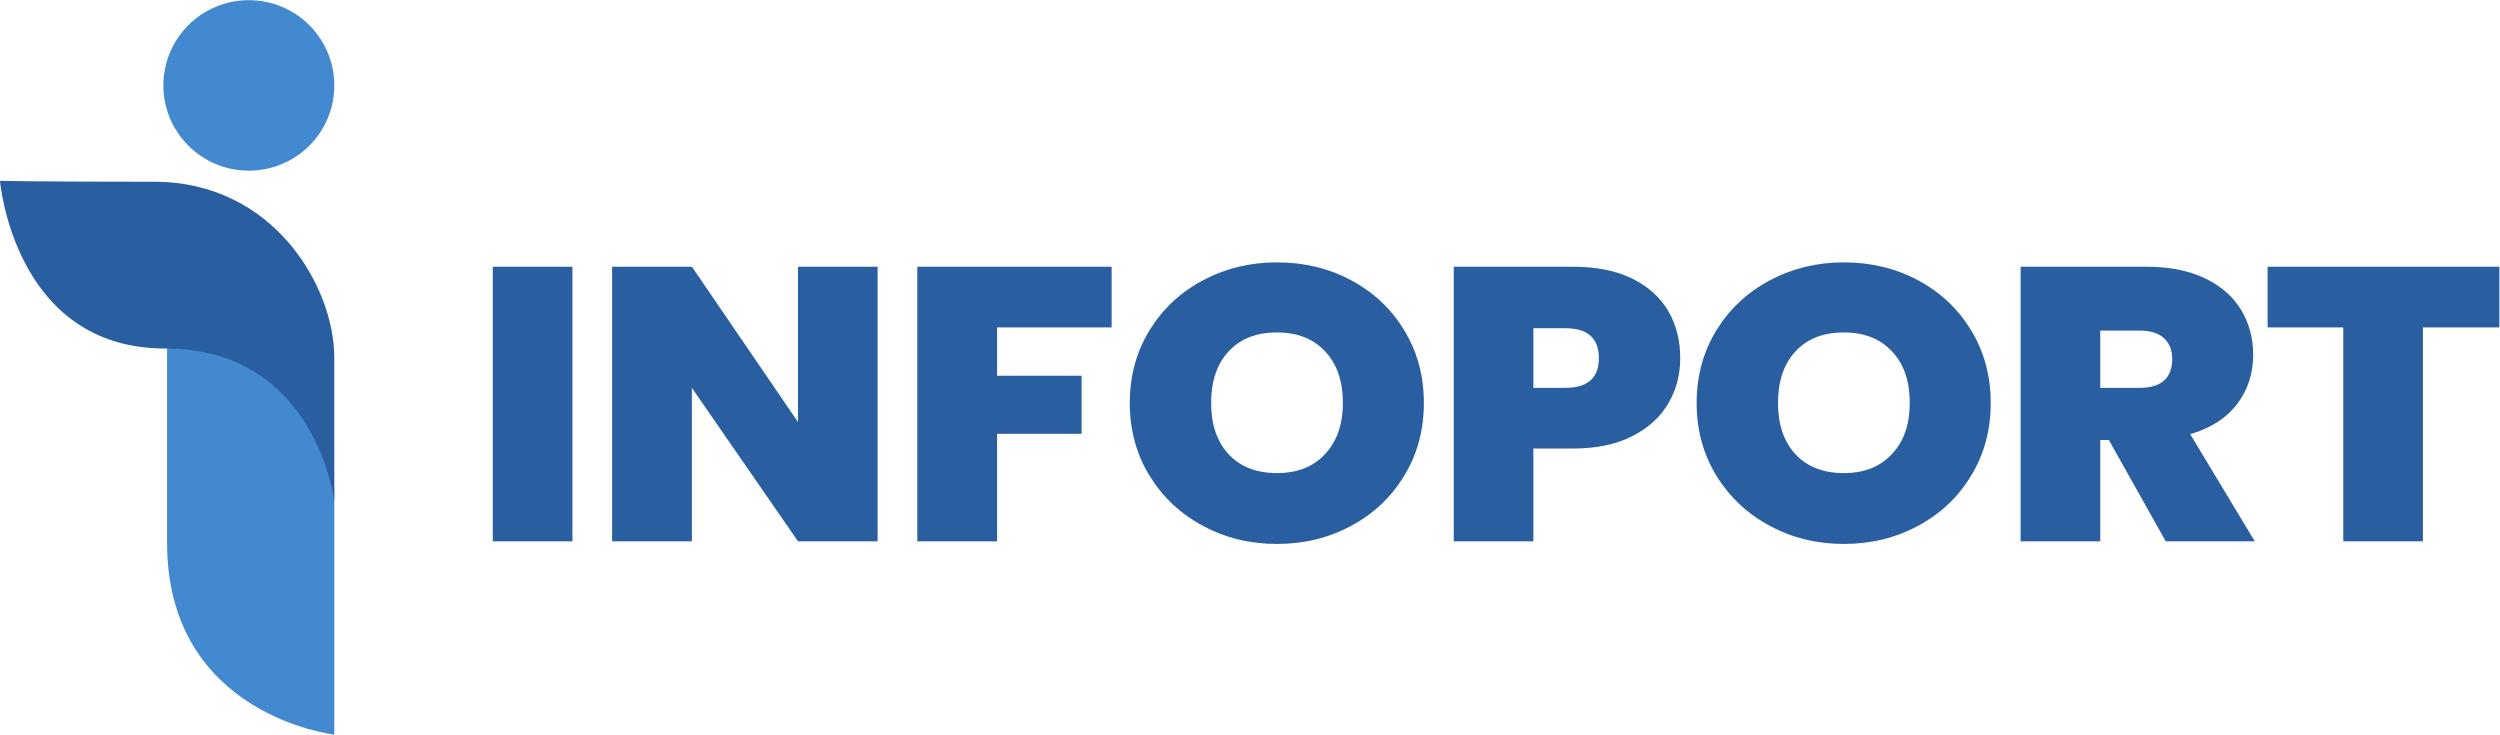
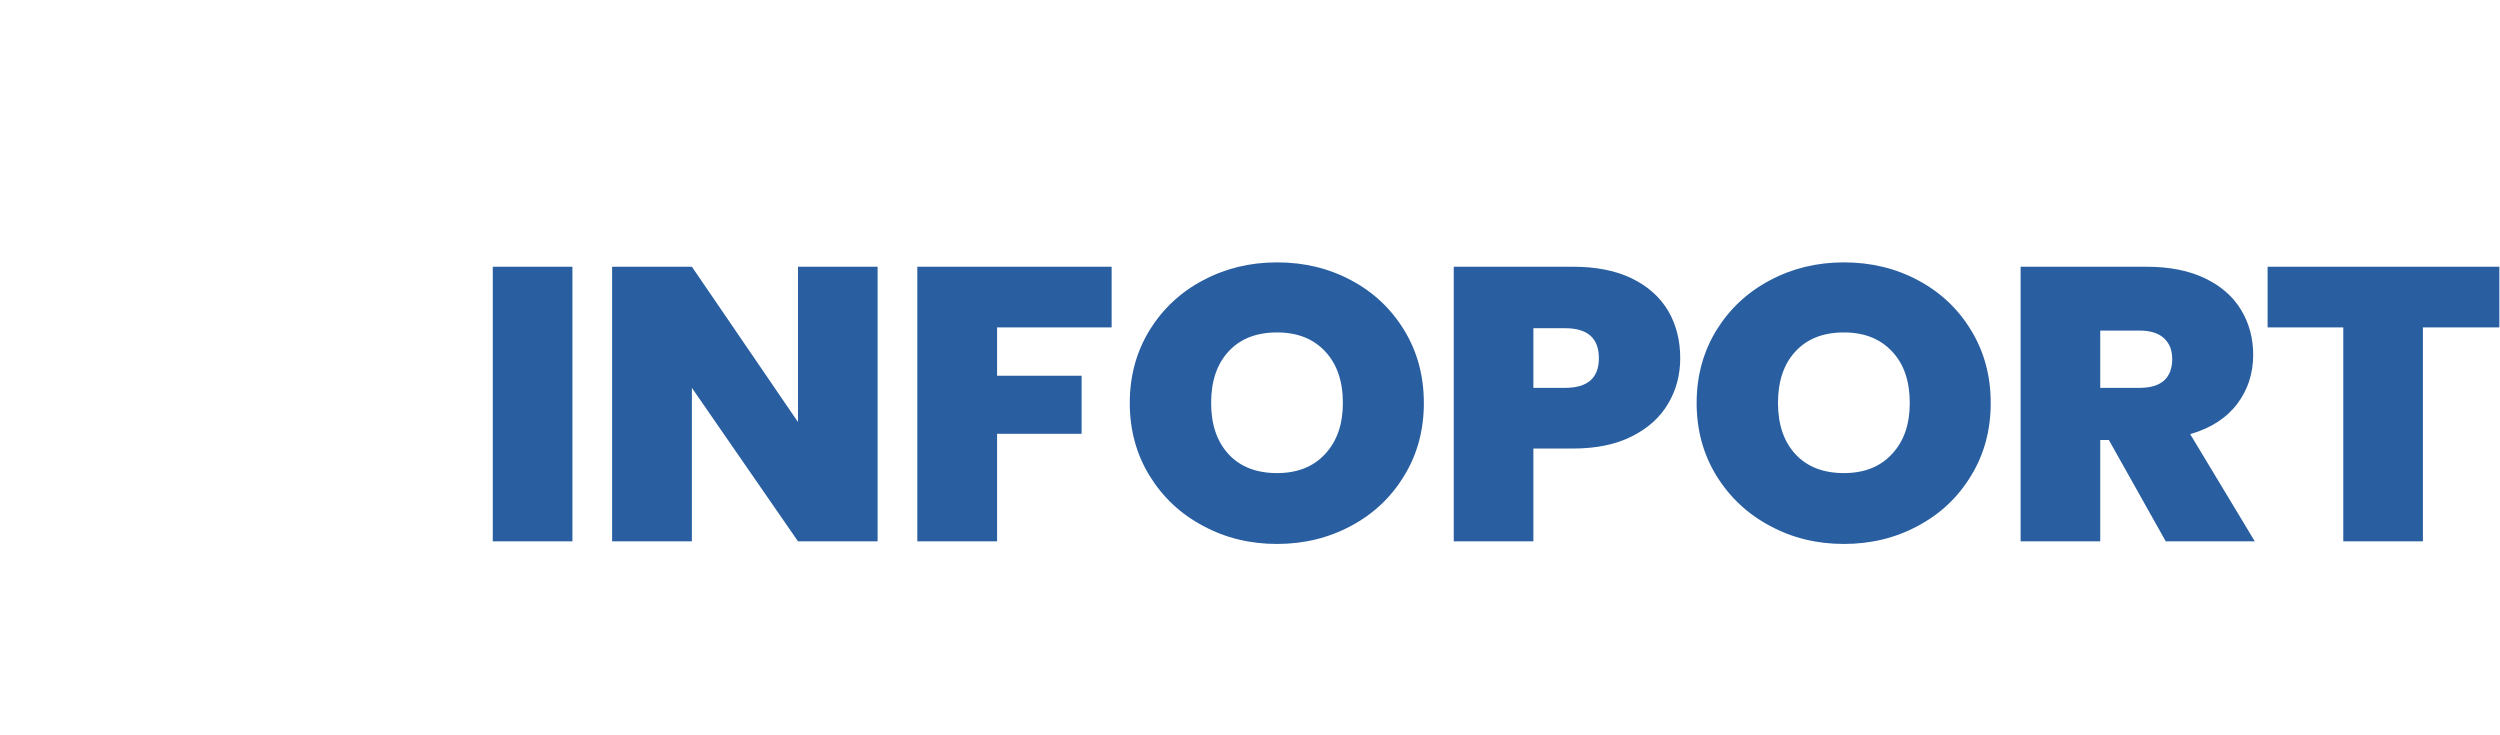
<svg xmlns="http://www.w3.org/2000/svg" xmlns:ns1="http://sodipodi.sourceforge.net/DTD/sodipodi-0.dtd" xmlns:ns2="http://www.inkscape.org/namespaces/inkscape" version="1.1" id="svg2" width="710.76" height="208.853" viewBox="0 0 710.76 208.853" ns1:docname="Infoport.eps">
  <defs id="defs6" />
  <ns1:namedview id="namedview4" pagecolor="#ffffff" bordercolor="#000000" borderopacity="0.25" ns2:showpageshadow="2" ns2:pageopacity="0.0" ns2:pagecheckerboard="0" ns2:deskcolor="#d1d1d1" />
  <g id="g8" ns2:groupmode="layer" ns2:label="ink_ext_XXXXXX" transform="matrix(1.333,0,0,-1.333,0,208.853)">
    <g id="g10" transform="scale(0.1)">
-       <path d="m 358.613,854.117 c 0,0 354.387,-55.16 354.387,-344.746 C 713,220.078 713,0 713,0 c 0,0 -356.641,40.531 -356.641,408.898 0,368.672 0,413.981 0,413.981 l 2.254,31.238" style="fill:#4289d0;fill-opacity:1;fill-rule:evenodd;stroke:none" id="path12" />
-       <path d="m 0,1181.13 c 0,0 29.625,-357.689 352.41,-357.689 322.5,0 360.59,-325.882 360.59,-325.882 0,0 0,157.589 0,307.031 0,149.433 -128.66,374.57 -384.008,374.57 C 73.922,1179.16 0,1181.13 0,1181.13 v 0" style="fill:#295fa1;fill-opacity:1;fill-rule:evenodd;stroke:none" id="path14" />
-       <path d="m 530.73,1566.4 c 100.727,0 182.27,-81.33 182.27,-181.8 0,-100.47 -81.543,-181.8 -182.27,-181.8 -100.726,0 -182.269,81.33 -182.269,181.8 0,100.47 81.543,181.8 182.269,181.8 v 0" style="fill:#4289d0;fill-opacity:1;fill-rule:evenodd;stroke:none" id="path16" />
      <path d="M 5330.7,997.922 V 868.469 H 5167.62 V 412.281 h -169.85 v 456.188 h -161.4 V 997.922 Z M 4479.44,739.578 h 84.09 c 23.14,0 40.63,5.348 52.19,15.762 11.58,10.691 17.22,25.89 17.22,45.871 0,18.855 -5.93,33.488 -17.77,44.465 -11.86,10.695 -29.06,16.043 -51.64,16.043 h -84.09 z m 139.67,-327.297 -121.33,216.137 h -18.34 V 412.281 h -169.85 v 585.641 h 268.05 c 49.09,0 90.56,-8.156 124.71,-24.481 34.14,-16.324 59.82,-38.554 77.31,-67.261 17.21,-28.422 25.96,-60.504 25.96,-95.961 0,-39.684 -11.29,-74.86 -34.14,-104.973 -22.86,-30.109 -56.43,-51.781 -100.17,-64.445 l 137.7,-228.52 z m -686.47,145.5 c 43.45,0 77.59,13.504 102.7,40.801 25.39,27.023 37.81,63.324 37.81,108.633 0,46.715 -12.42,83.301 -37.81,110.035 -25.11,27.016 -59.25,40.527 -102.7,40.527 -44.02,0 -78.44,-13.511 -103.27,-40.527 -24.83,-26.734 -37.24,-63.32 -37.24,-110.035 0,-45.875 12.41,-82.18 37.24,-109.188 24.83,-26.742 59.25,-40.246 103.27,-40.246 z m 0,-151.121 c -57.28,0 -109.76,12.649 -157.73,38.551 -47.97,25.609 -86.05,61.348 -114.26,107.219 -27.94,45.597 -42.04,97.375 -42.04,154.785 0,57.691 14.1,109.195 42.04,155.062 28.21,45.59 66.29,81.336 114.26,106.661 47.97,25.613 100.45,38.272 157.73,38.272 57.84,0 110.6,-12.659 158.29,-38.272 47.68,-25.325 85.49,-61.071 113.13,-106.661 27.94,-45.867 41.77,-97.371 41.77,-155.062 0,-57.41 -13.83,-109.188 -41.77,-154.785 -27.64,-45.871 -65.45,-81.61 -113.41,-107.219 -47.97,-25.902 -100.74,-38.551 -158.01,-38.551 z m -594.49,332.918 c 47.96,0 71.94,21.11 71.94,63.32 0,42.497 -23.98,63.883 -71.94,63.883 h -67.72 V 739.578 Z m 245.46,63.32 c 0,-35.457 -8.46,-67.824 -25.67,-96.812 -16.93,-28.984 -42.61,-52.344 -77.03,-69.789 -34.42,-17.449 -76.47,-26.172 -126.41,-26.172 h -84.07 V 412.281 h -169.86 v 585.641 h 253.93 c 49.39,0 91.15,-8.156 125.57,-24.766 34.14,-16.601 60.1,-39.676 77.59,-68.945 17.2,-29.266 25.95,-63.039 25.95,-101.313 z m -860,-245.117 c 43.46,0 77.59,13.504 102.71,40.801 25.11,27.023 37.8,63.324 37.8,108.633 0,46.715 -12.69,83.301 -37.8,110.035 -25.12,27.016 -59.25,40.527 -102.71,40.527 -44.01,0 -78.43,-13.511 -103.27,-40.527 -24.82,-26.734 -37.23,-63.32 -37.23,-110.035 0,-45.875 12.41,-82.18 37.23,-109.188 24.84,-26.742 59.26,-40.246 103.27,-40.246 z m 0,-151.121 c -57.27,0 -109.75,12.649 -157.72,38.551 -48.24,25.609 -86.05,61.348 -114.27,107.219 -27.93,45.597 -42.04,97.375 -42.04,154.785 0,57.691 14.11,109.195 42.04,155.062 28.22,45.59 66.03,81.336 114.27,106.661 47.97,25.613 100.45,38.272 157.72,38.272 57.85,0 110.61,-12.659 158.3,-38.272 47.68,-25.325 85.48,-61.071 113.14,-106.661 27.93,-45.867 41.76,-97.371 41.76,-155.062 0,-57.41 -13.83,-109.188 -41.76,-154.785 -27.66,-45.871 -65.46,-81.61 -113.43,-107.219 -48.25,-25.902 -100.73,-38.551 -158.01,-38.551 z M 2370.92,997.922 V 868.469 H 2126.58 V 765.473 h 180.3 V 641.641 h -180.3 V 412.281 H 1956.44 V 997.922 Z M 1871.8,412.281 H 1701.94 L 1475.66,739.578 V 412.281 h -170.14 v 585.641 h 170.14 L 1701.94,666.688 V 997.922 H 1871.8 Z M 1220.87,997.922 V 412.281 h -169.85 v 585.641 h 169.85" style="fill:#295fa1;fill-opacity:1;fill-rule:nonzero;stroke:none" id="path18" />
    </g>
  </g>
</svg>